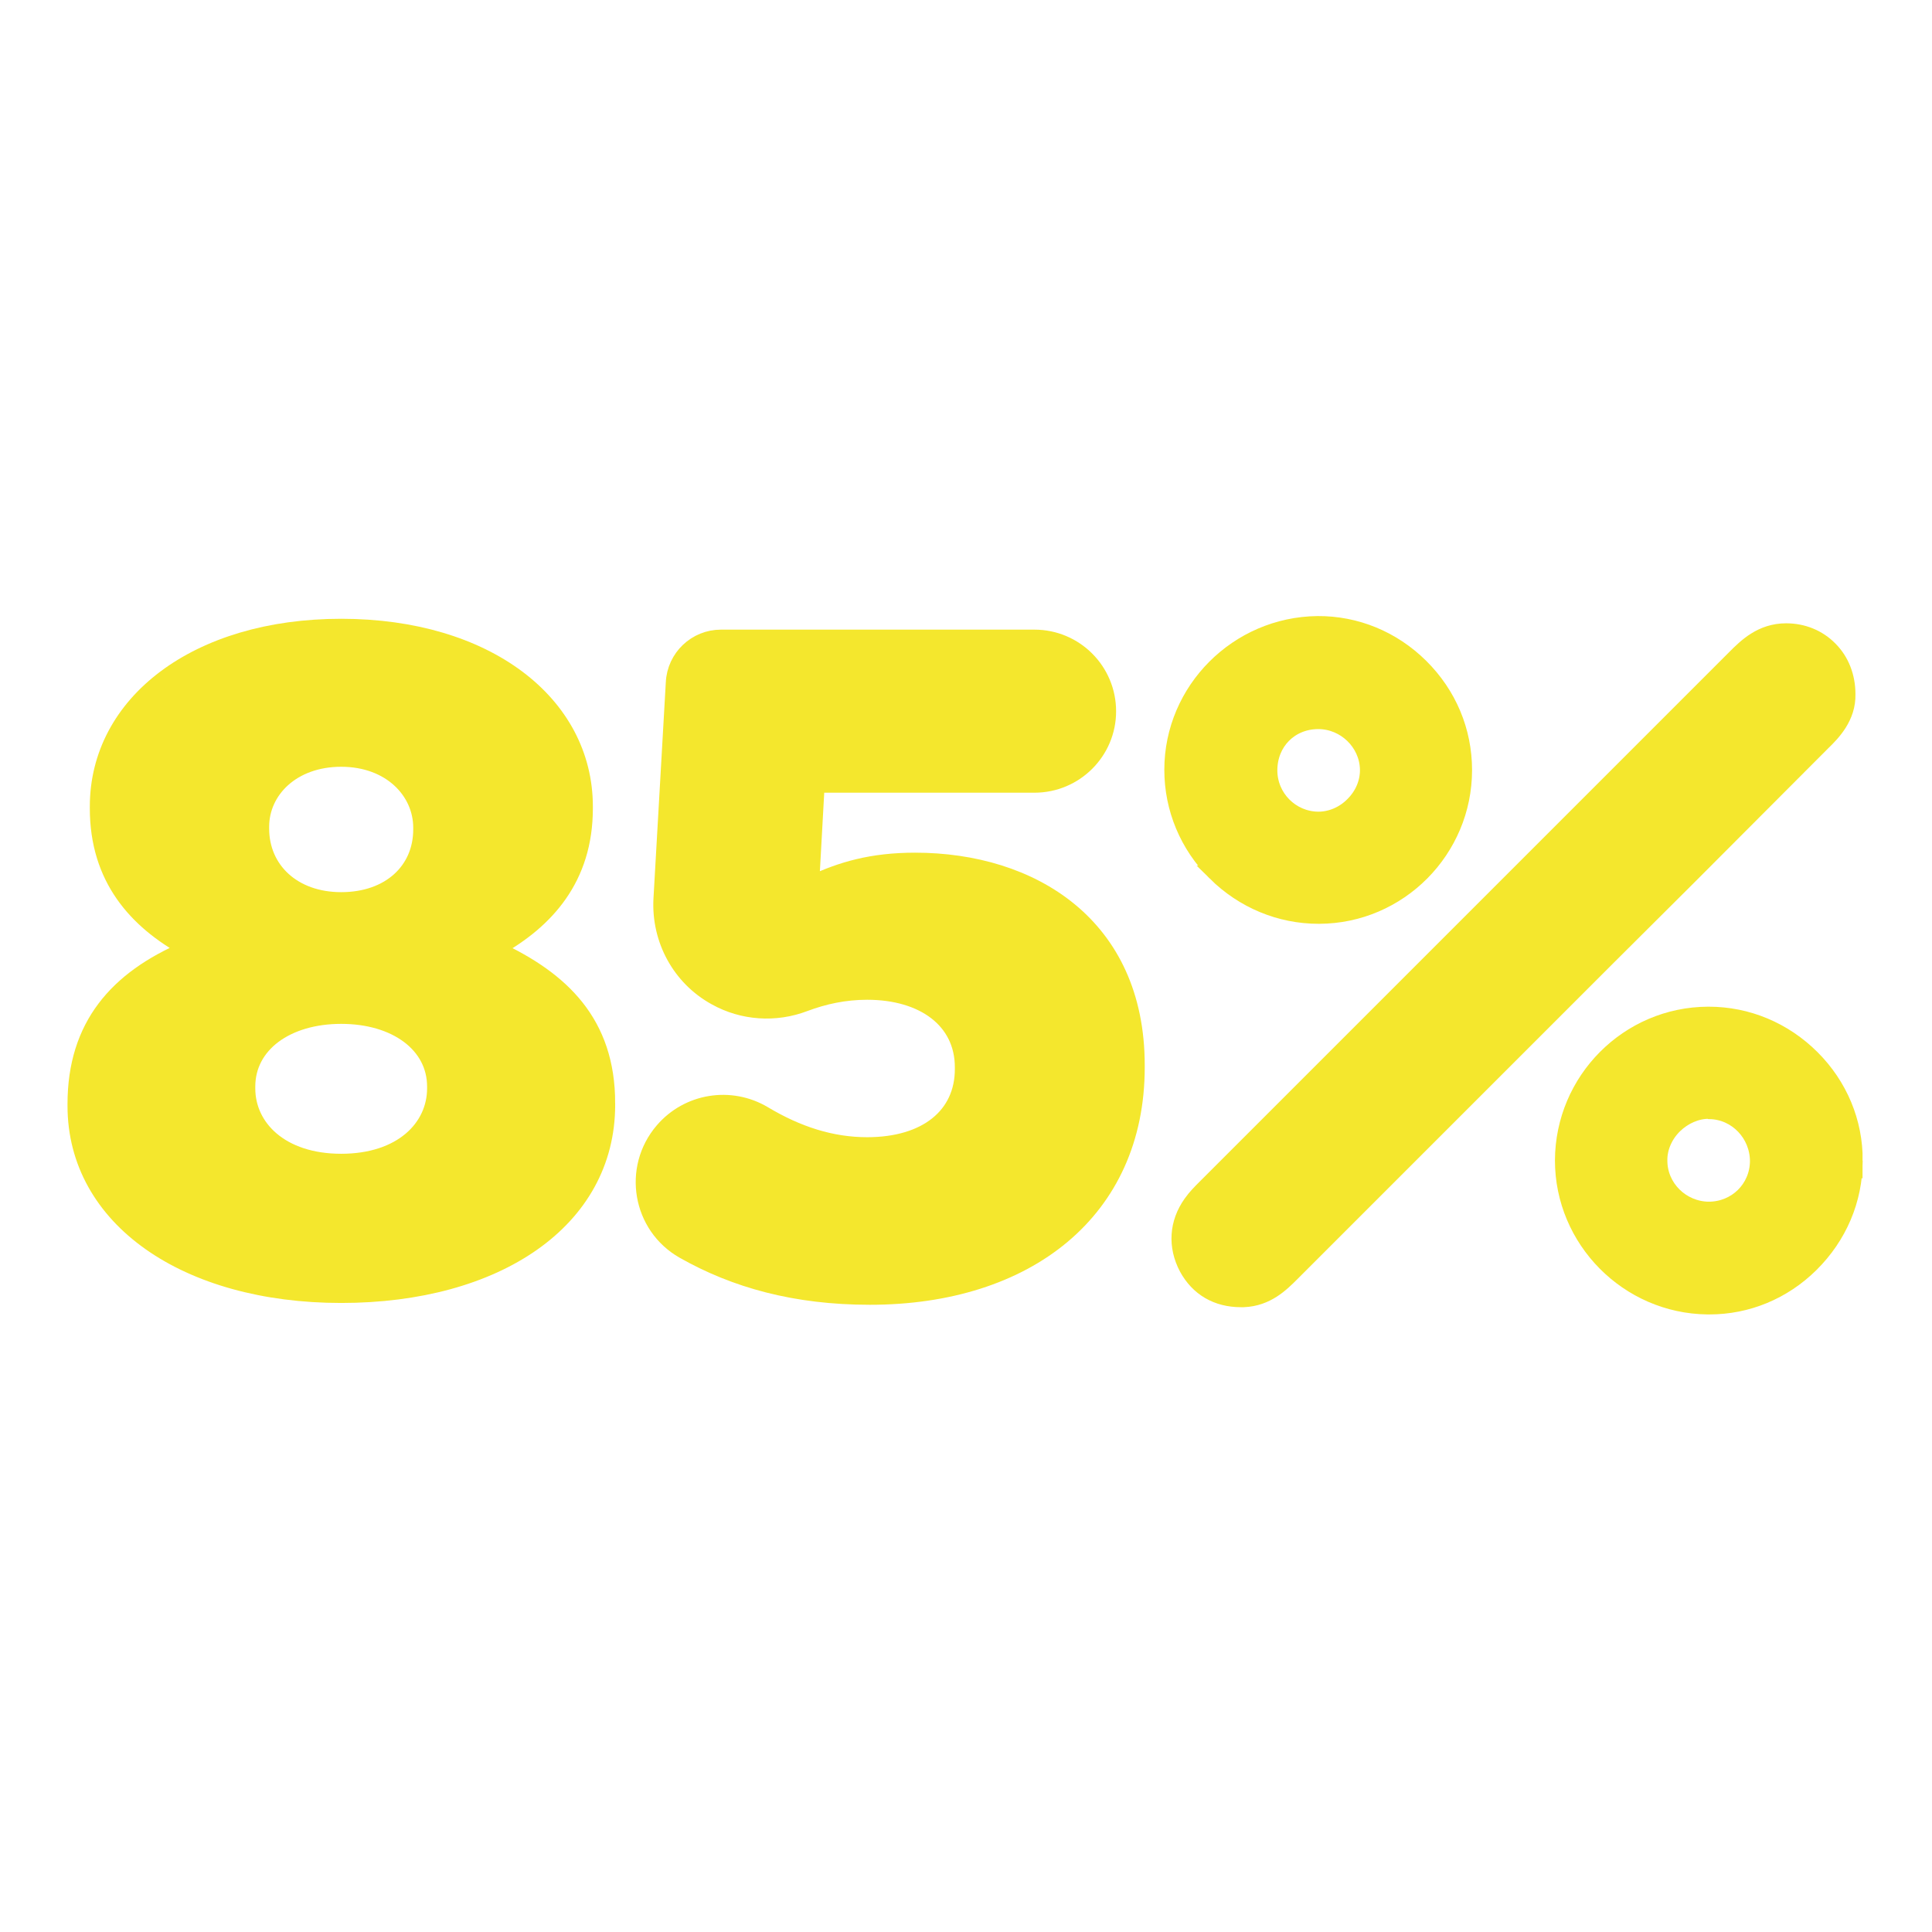
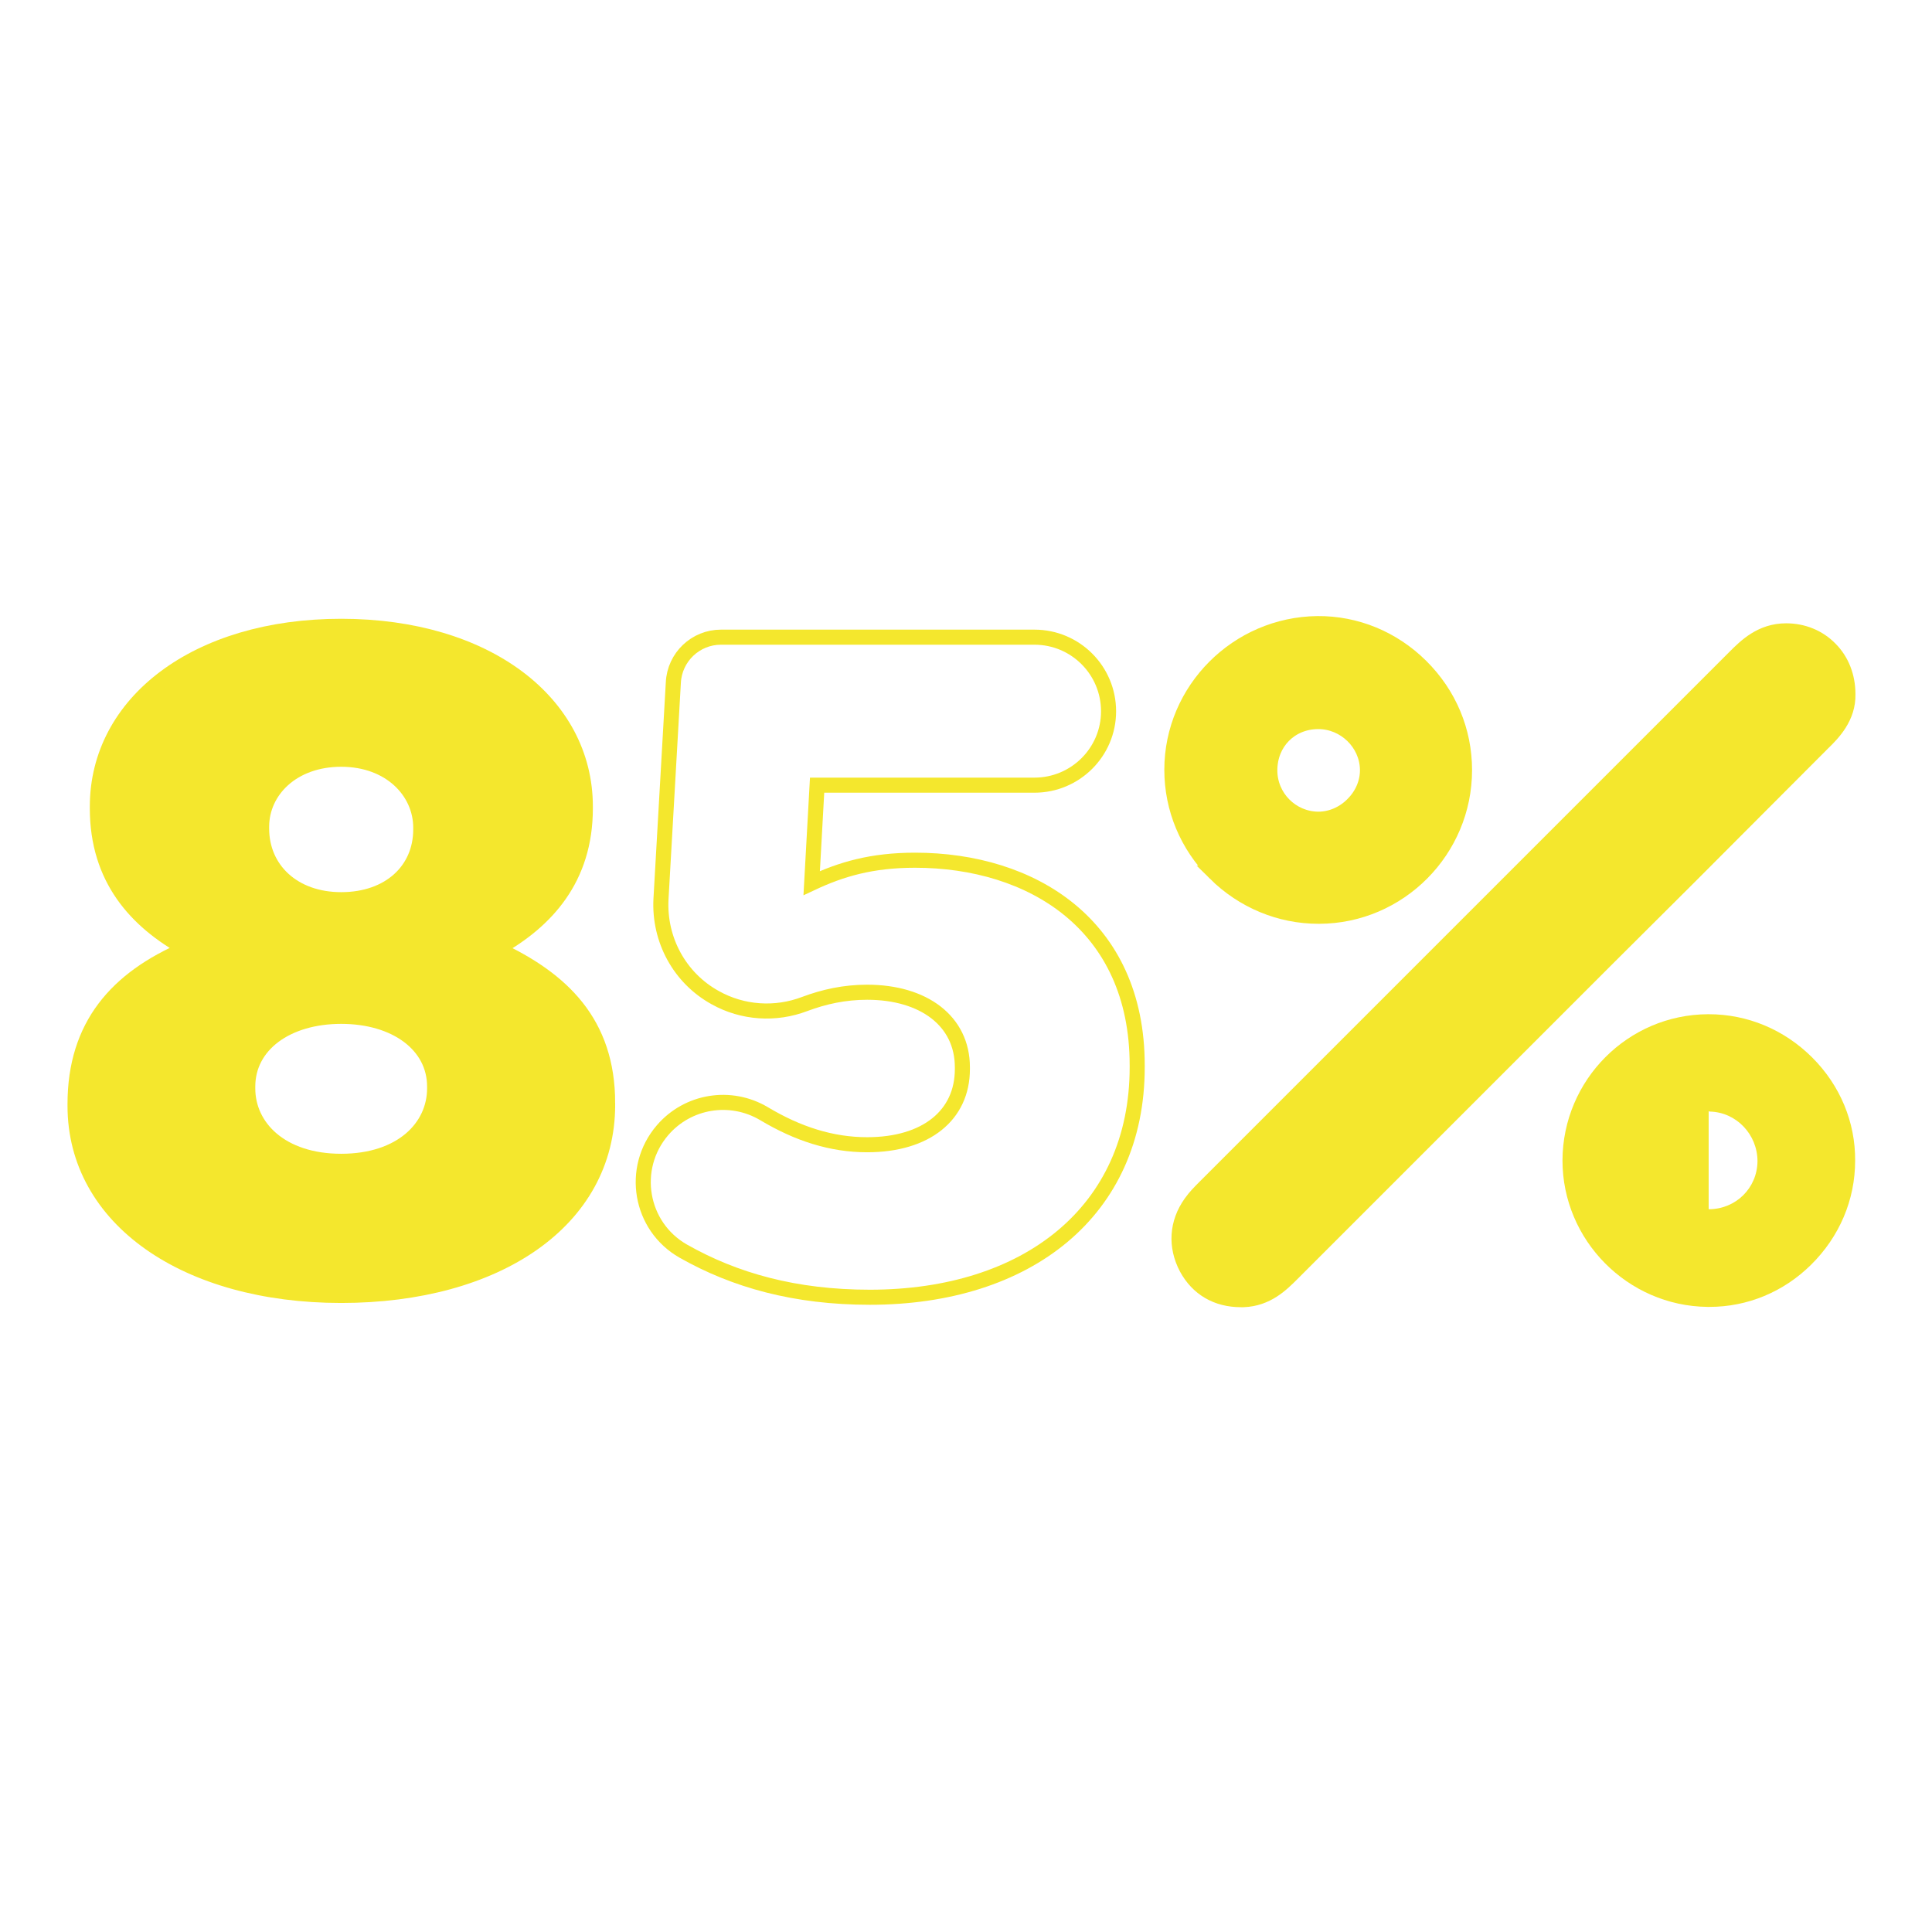
<svg xmlns="http://www.w3.org/2000/svg" version="1.2" viewBox="0 0 641 641" width="641" height="641">
  <title>85-svg</title>
  <style>
		.s0 { fill: #f4e72d } 
		.s1 { fill: none;stroke: #f4e72d;stroke-width: 5 } 
		.s2 { fill: #f4e72d;stroke: #f4e72d;stroke-width: 5 } 
	</style>
  <path id="Layer" class="s0" d="m534 317.3l-41.7 41.7q-31.7 31.7-63.5 63.5l-0.1 0.1c-3.5 3.5-8.3 8.3-16.1 8.6q-0.5 0-0.9 0c-8 0-14.3-3.7-18-10.5-3.8-7.2-3.3-15 1.4-21.6 1.4-2 3.1-3.7 4.6-5.2l0.2-0.2q43.6-43.6 87.3-87.3 44.1-44.1 88.3-88.3c3.7-3.7 8.8-8.8 17.1-8.8 5.6 0 10.8 2.1 14.6 6 3.8 3.8 5.9 9.1 5.9 15 0.2 7.7-5 13-8.2 16.1q-22.2 22.2-44.3 44.4-13.3 13.2-26.6 26.5z" />
  <path id="Layer" class="s1" d="m534 317.3l-41.7 41.7q-31.7 31.7-63.5 63.5l-0.1 0.1c-3.5 3.5-8.3 8.3-16.1 8.6q-0.5 0-0.9 0c-8 0-14.3-3.7-18-10.5-3.8-7.2-3.3-15 1.4-21.6 1.4-2 3.1-3.7 4.6-5.2l0.2-0.2q43.6-43.6 87.3-87.3 44.1-44.1 88.3-88.3c3.7-3.7 8.8-8.8 17.1-8.8 5.6 0 10.8 2.1 14.6 6 3.8 3.8 5.9 9.1 5.9 15 0.2 7.7-5 13-8.2 16.1q-22.2 22.2-44.3 44.4-13.3 13.2-26.6 26.5z" />
  <path id="Layer" fill-rule="evenodd" class="s0" d="m403.1 289.7c-9.2-9.2-14.3-21.4-14.3-34.3 0-26.5 21.7-48.2 48.3-48.5 12.8-0.1 25 4.9 34.3 14.1 9.4 9.3 14.5 21.5 14.5 34.5 0 26.6-21.6 48.4-48.2 48.5h-0.2c-12.9 0-25.1-5.1-34.4-14.3zm34.1-50.3c-9.1 0.1-15.9 7-15.9 16.2 0 8.9 7.2 16.1 16 16.2h0.1c4.2 0 8.4-1.8 11.5-5 3.2-3.2 4.9-7.4 4.8-11.6-0.2-8.7-7.6-15.8-16.3-15.8z" />
  <path id="Layer" class="s1" d="m403.1 289.7c-9.2-9.2-14.3-21.4-14.3-34.3 0-26.5 21.7-48.2 48.3-48.5 12.8-0.1 25 4.9 34.3 14.1 9.4 9.3 14.5 21.5 14.5 34.5 0 26.6-21.6 48.4-48.2 48.5h-0.2c-12.9 0-25.1-5.1-34.4-14.3zm34.3-50.3c8.7 0 16.1 7.1 16.3 15.8 0.1 4.2-1.6 8.4-4.8 11.6-3.1 3.2-7.3 5-11.5 5h-0.1c-8.8-0.1-16-7.3-16-16.2 0-9.2 6.8-16.1 15.9-16.2z" />
-   <path id="Layer" fill-rule="evenodd" class="s0" d="m615.5 385.1c0 13-5.2 25.2-14.6 34.5-9.2 9.1-21.2 14-33.7 14q-0.4 0-0.7 0c-26.5-0.3-48.1-22.1-48.1-48.6 0.1-26.7 21.7-48.4 48.3-48.5h0.2c12.9 0 25.1 5.1 34.4 14.4 9.2 9.2 14.3 21.4 14.2 34.2zm-48.6 16.1c9 0 16.1-7 16.2-15.9 0-8.9-7-16.3-15.8-16.5q-0.2-0.1-0.4-0.1c-4 0-8.1 1.8-11.2 4.8-3.2 3.1-5.1 7.4-5 11.6 0 8.8 7.3 16 16.2 16.1z" />
-   <path id="Layer" class="s1" d="m615.5 385.1c0 13-5.2 25.2-14.6 34.5-9.2 9.1-21.2 14-33.7 14q-0.4 0-0.7 0c-26.5-0.3-48.1-22.1-48.1-48.6 0.1-26.7 21.7-48.4 48.3-48.5h0.2c12.9 0 25.1 5.1 34.4 14.4 9.2 9.2 14.3 21.4 14.2 34.2zm-48.6 16.1c-8.9-0.1-16.2-7.3-16.2-16.1-0.1-4.2 1.8-8.5 5-11.6 3.1-3 7.2-4.8 11.2-4.8q0.2 0 0.4 0.1c8.8 0.2 15.8 7.6 15.8 16.5-0.1 8.9-7.2 15.9-16.2 15.9z" />
+   <path id="Layer" fill-rule="evenodd" class="s0" d="m615.5 385.1c0 13-5.2 25.2-14.6 34.5-9.2 9.1-21.2 14-33.7 14q-0.4 0-0.7 0c-26.5-0.3-48.1-22.1-48.1-48.6 0.1-26.7 21.7-48.4 48.3-48.5h0.2c12.9 0 25.1 5.1 34.4 14.4 9.2 9.2 14.3 21.4 14.2 34.2zm-48.6 16.1c9 0 16.1-7 16.2-15.9 0-8.9-7-16.3-15.8-16.5q-0.2-0.1-0.4-0.1z" />
  <path id="Layer" fill-rule="evenodd" class="s2" d="m201.6 366v0.6c0 38.4-36.8 63.2-88.4 63.2-51.5 0-88.3-25.4-88.3-62.9v-0.6c0-26 13.8-41.7 36.8-51.5-16.6-9.2-29.4-23.3-29.4-46.6v-0.6c0-34.4 32.8-59.8 80.9-59.8 48.2 0 81 25.4 81 59.8v0.6c0 23.3-12.9 37.4-29.4 46.6 21.7 10.1 36.8 24.5 36.8 51.2zm-114.8-91.1c0 13.5 10.5 23.6 26.4 23.6 16 0 26.4-9.8 26.4-23.3v-0.6c0-11.9-10.1-22.7-26.4-22.7-16.2 0-26.4 10.5-26.4 22.4zm57.4 85.6c0-13.8-12.9-23.3-31-23.3-18.1 0-31 9.5-31 23.3v0.6c0 12.9 11.1 24.2 31 24.2 20 0 31-11.3 31-24.2z" />
-   <path id="Layer" class="s0" d="m377.3 353.4v0.7c0 47.8-36.5 76.3-88.7 76.3-24.8 0-44.8-5.6-61.9-15.3-14.4-8.2-17.7-27.5-6.9-40.1 8.4-9.8 22.6-12.1 33.7-5.5 11.2 6.7 22.4 10.3 34.2 10.3 19.6 0 31.6-9.8 31.6-25.1v-0.6c0-15.4-12.9-24.9-31.6-24.9-7.5 0-14.3 1.5-20.7 3.9-9.7 3.7-20.6 3-29.7-2.1-11.8-6.5-18.7-19.2-18-32.7l4.1-71.8c0.4-8.5 7.4-15.1 15.8-15.1h104c13.6 0 24.6 11 24.6 24.6 0 13.5-11 24.5-24.6 24.5h-72.1l-1.8 32.5c9.8-4.6 19.9-7.6 34.3-7.6 38.7 0 73.7 21.4 73.7 68z" />
  <path id="Layer" class="s1" d="m377.3 353.4v0.7c0 47.8-36.5 76.3-88.7 76.3-24.8 0-44.8-5.6-61.9-15.3-14.4-8.2-17.7-27.5-6.9-40.1 8.4-9.8 22.6-12.1 33.7-5.5 11.2 6.7 22.4 10.3 34.2 10.3 19.6 0 31.6-9.8 31.6-25.1v-0.6c0-15.4-12.9-24.9-31.6-24.9-7.5 0-14.3 1.5-20.7 3.9-9.7 3.7-20.6 3-29.7-2.1-11.8-6.5-18.7-19.2-18-32.7l4.1-71.8c0.4-8.5 7.4-15.1 15.8-15.1h104c13.6 0 24.6 11 24.6 24.6 0 13.5-11 24.5-24.6 24.5h-72.1l-1.8 32.5c9.8-4.6 19.9-7.6 34.3-7.6 38.7 0 73.7 21.4 73.7 68z" />
</svg>